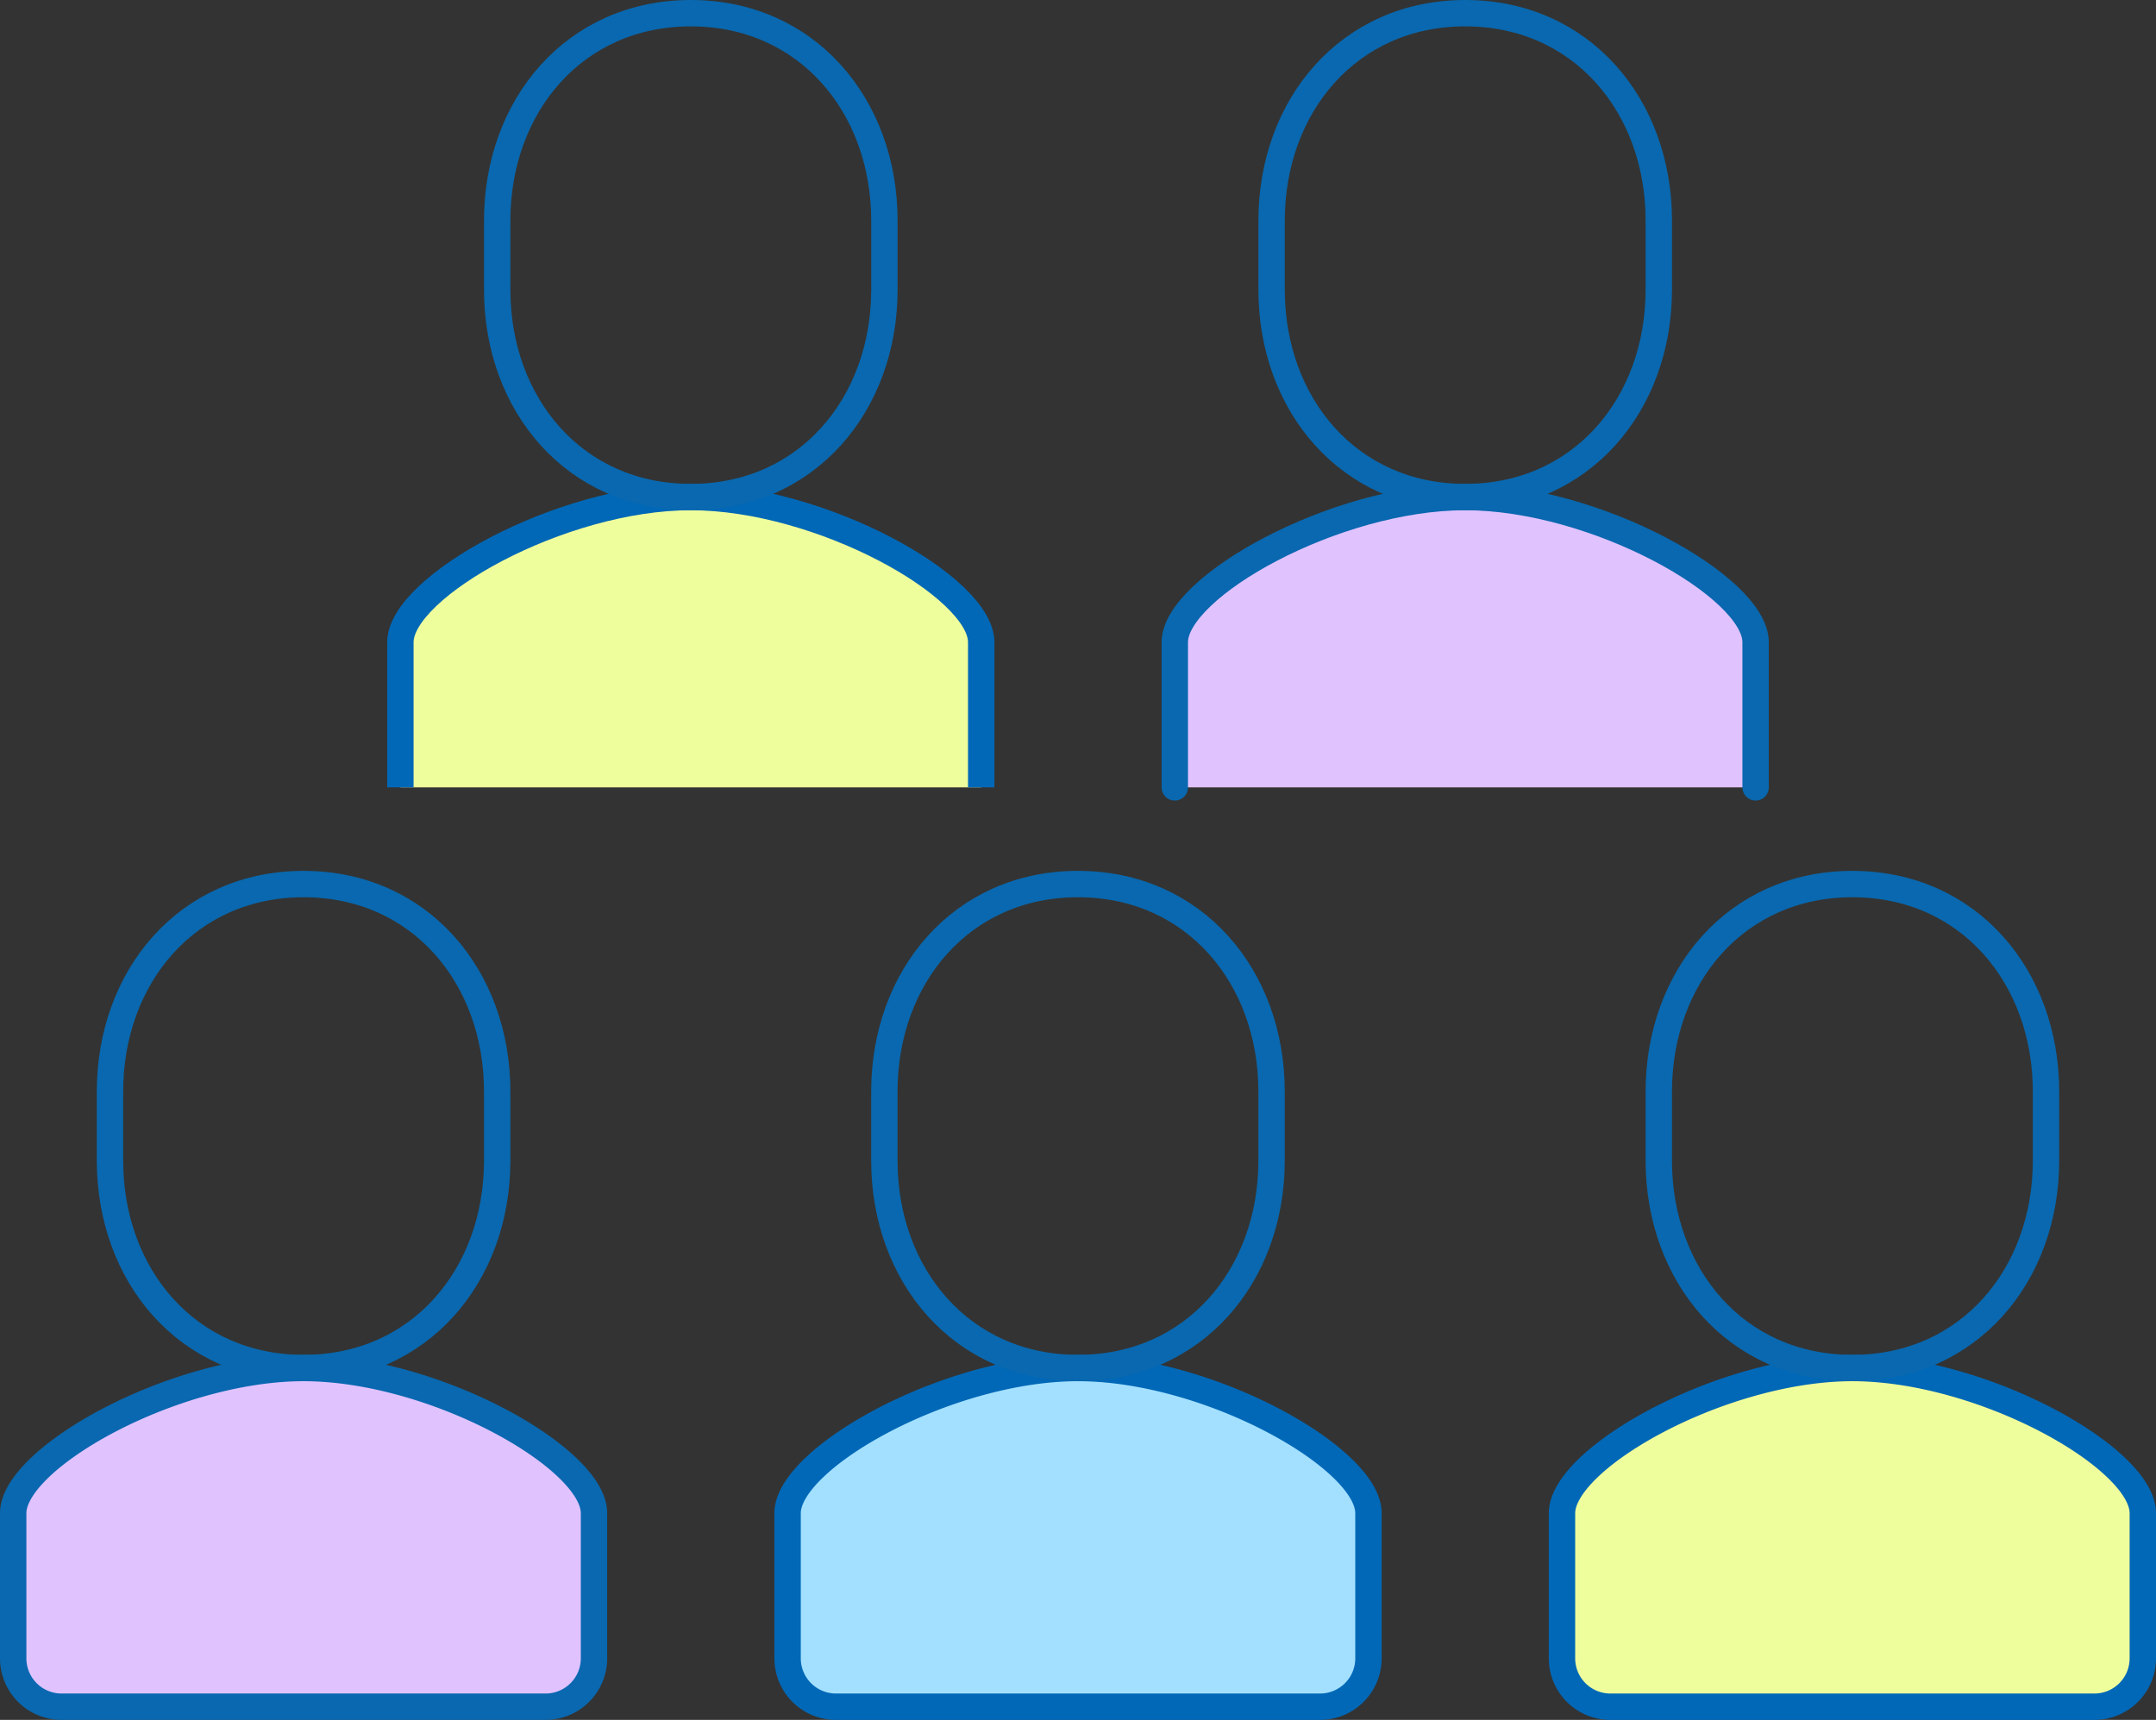
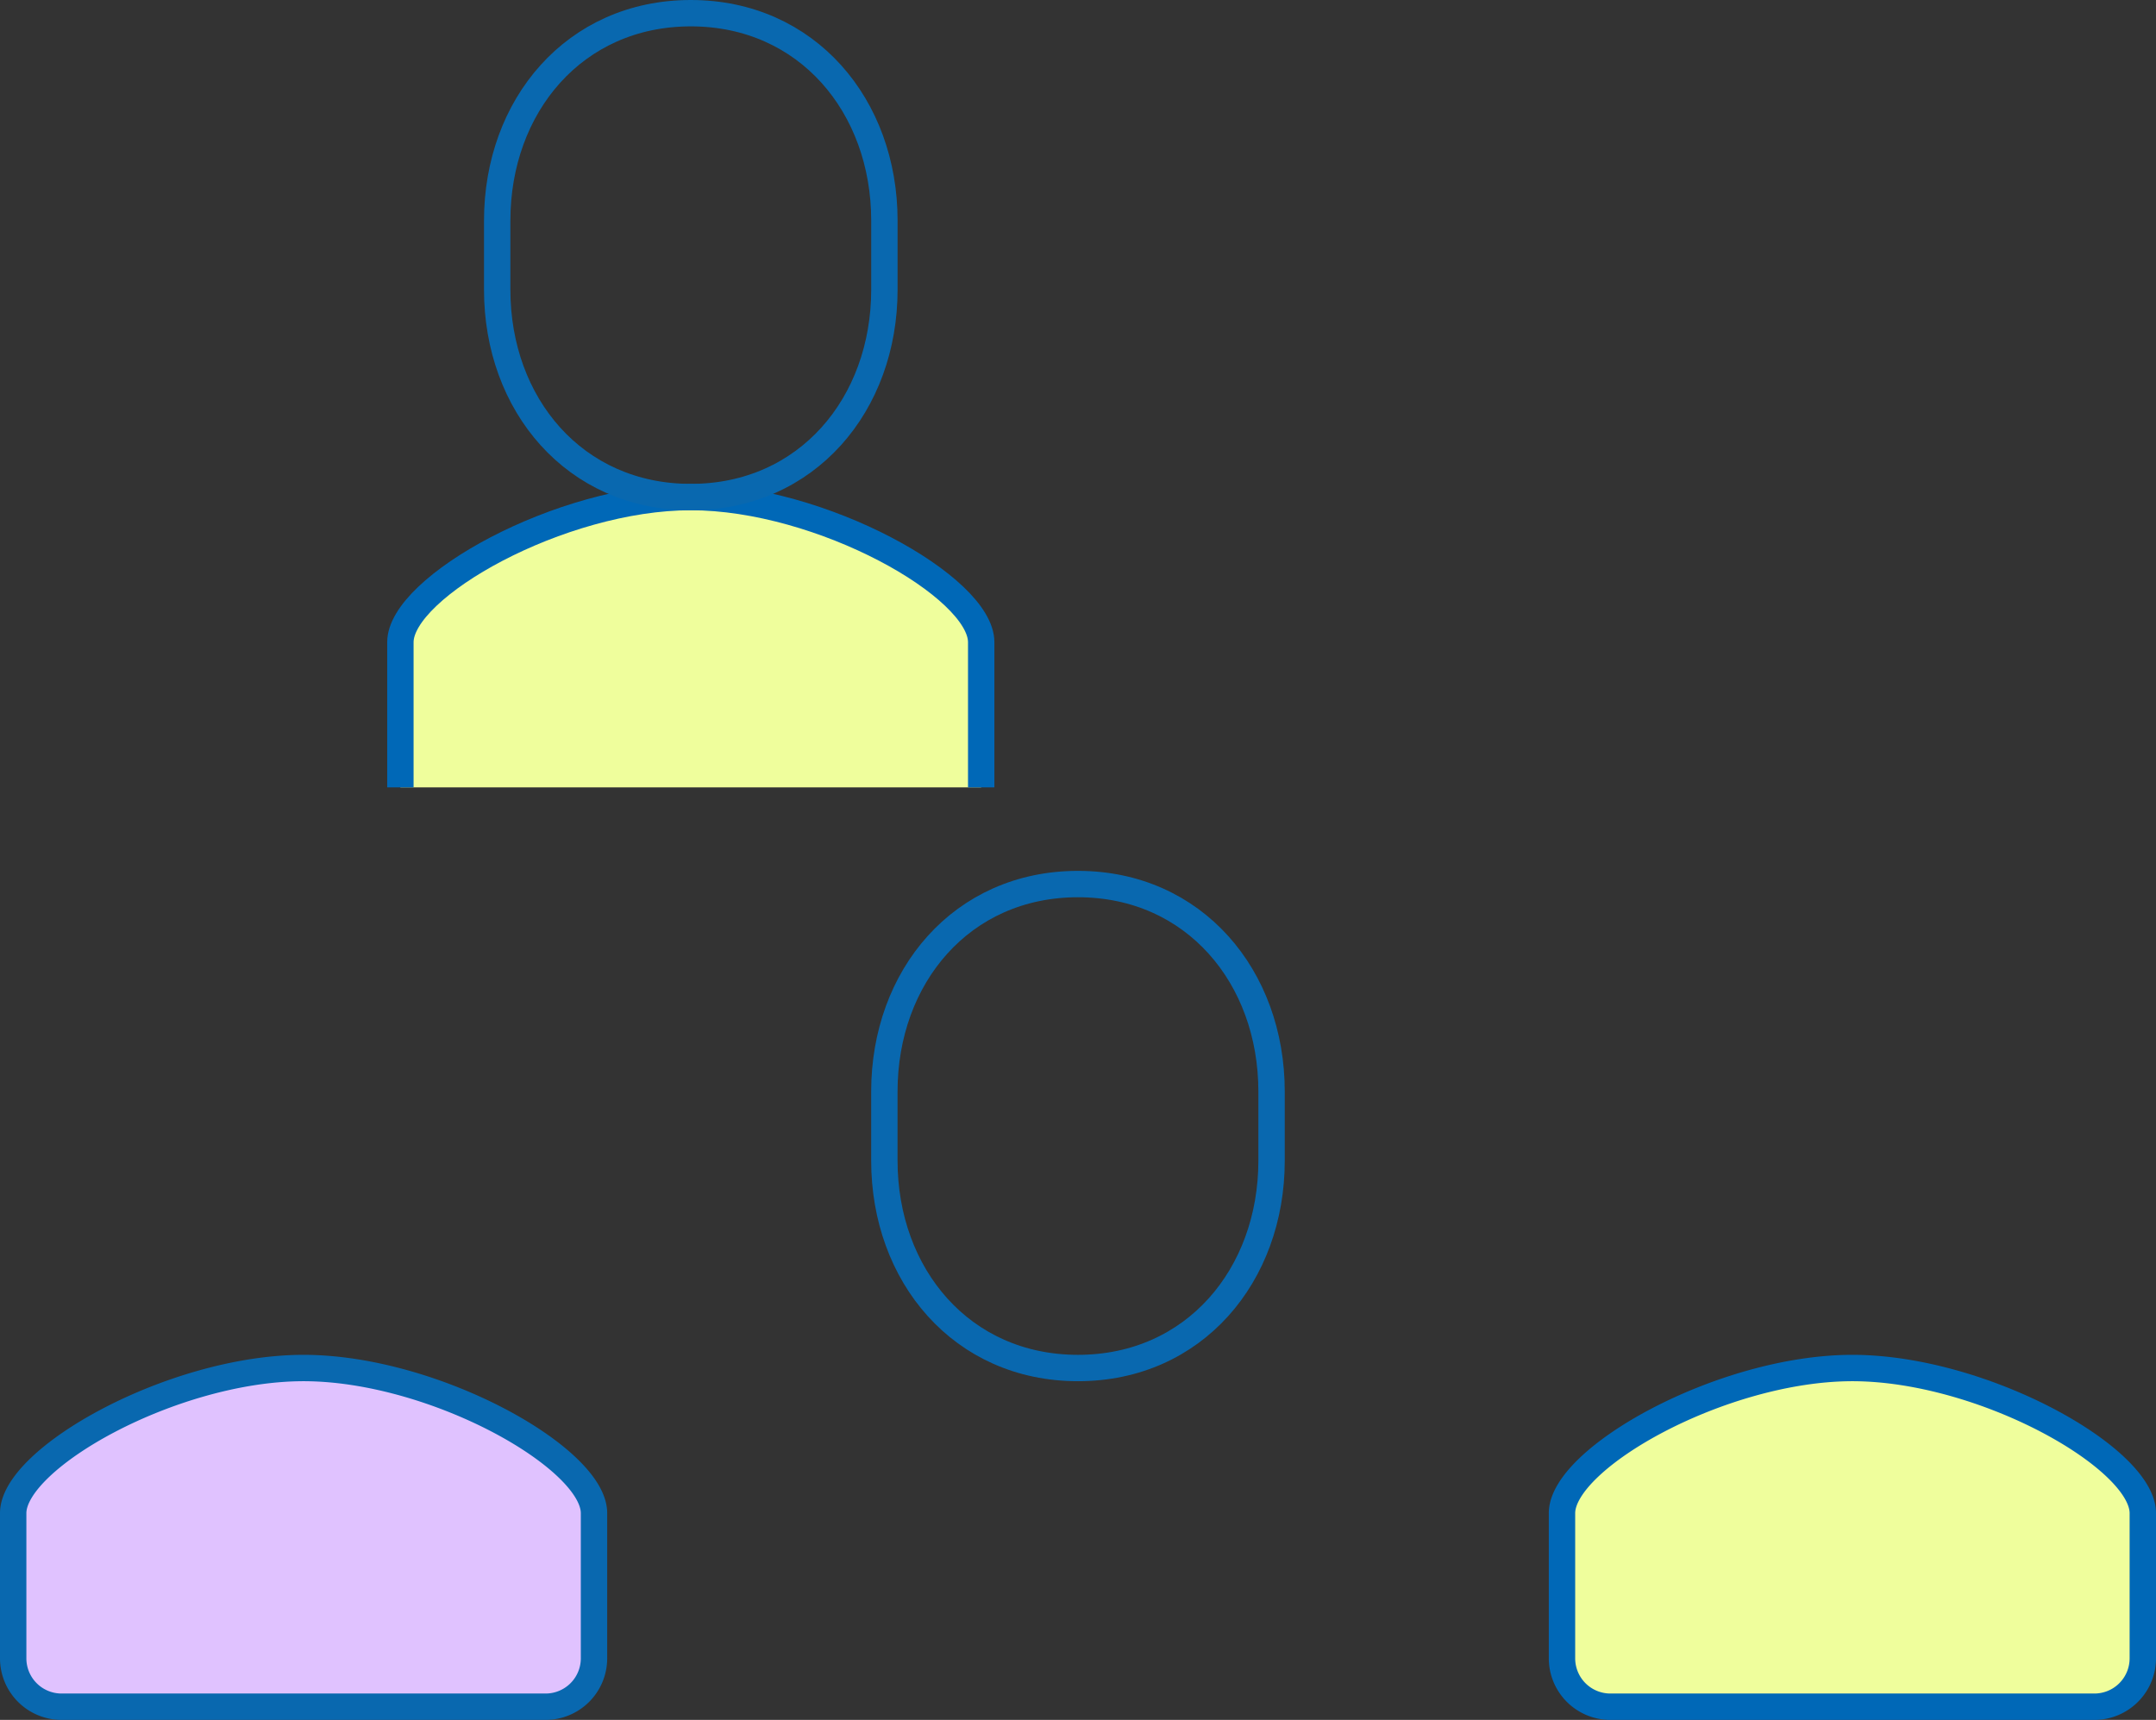
<svg xmlns="http://www.w3.org/2000/svg" width="122.605" height="97.833">
  <rect width="100%" height="100%" fill="#333333" stroke="none" />
  <defs>
    <style>.cls-1{fill:#effe9c;stroke:#0068b7;stroke-miterlimit:10;stroke-width:1.5px}.cls-2,.cls-3{stroke-width:1.5px;fill:none;stroke:#0968af;stroke-linecap:round;stroke-linejoin:round}.cls-3{fill:#e0c2ff}</style>
  </defs>
  <g id="レイヤー_2" data-name="レイヤー 2">
    <g id="レイヤー_1-2" data-name="レイヤー 1">
      <path class="cls-1" d="M22.769 44.788v-8.257c0-3.137 9.1-8.257 16.521-8.257h-.012c7.424 0 16.52 5.12 16.52 8.257v8.257" />
      <path class="cls-2" d="M39.283 28.274c6.619 0 11.01-5.281 11.01-11.8v-3.929C50.293 6.031 45.9.75 39.284.75s-11.01 5.281-11.01 11.8v3.934c0 6.509 4.39 11.79 11.009 11.79z" />
-       <path class="cls-3" d="M66.807 44.788v-8.257c0-3.137 9.1-8.257 16.521-8.257h-.012c7.424 0 16.52 5.12 16.52 8.257v8.257" />
-       <path class="cls-2" d="M83.321 28.274c6.619 0 11.01-5.281 11.01-11.8v-3.929C94.331 6.031 89.941.75 83.322.75s-11.01 5.281-11.01 11.8v3.934c0 6.509 4.388 11.79 11.009 11.79z" />
-       <path d="M47.54 97.083a2.752 2.752 0 01-2.752-2.752v-8.257c0-3.137 9.1-8.257 16.521-8.257H61.3c7.424 0 16.52 5.12 16.52 8.257v8.257a2.753 2.753 0 01-2.753 2.752z" fill="#a3e0ff" stroke-width="1.5" stroke="#0068b7" stroke-miterlimit="10" />
      <path class="cls-2" d="M61.3 77.817c6.619 0 11.01-5.281 11.01-11.795v-3.934c0-6.514-4.39-11.8-11.009-11.8s-11.01 5.281-11.01 11.8v3.934c.002 6.514 4.392 11.795 11.009 11.795z" />
      <path class="cls-1" d="M91.579 97.083a2.752 2.752 0 01-2.753-2.752v-8.257c0-3.137 9.1-8.257 16.521-8.257h-.012c7.424 0 16.52 5.12 16.52 8.257v8.257a2.753 2.753 0 01-2.753 2.752z" />
-       <path class="cls-2" d="M105.34 77.817c6.619 0 11.01-5.281 11.01-11.795v-3.934c0-6.514-4.39-11.8-11.009-11.8s-11.01 5.281-11.01 11.8v3.934c0 6.514 4.39 11.795 11.009 11.795z" />
      <path class="cls-3" d="M3.5 97.083a2.752 2.752 0 01-2.75-2.752v-8.257c0-3.137 9.1-8.257 16.521-8.257h-.013c7.425 0 16.521 5.12 16.521 8.257v8.257a2.753 2.753 0 01-2.753 2.752z" />
-       <path class="cls-2" d="M17.264 77.817c6.619 0 11.01-5.281 11.01-11.795v-3.934c0-6.514-4.39-11.8-11.009-11.8s-11.01 5.281-11.01 11.8v3.934c0 6.514 4.39 11.795 11.009 11.795z" />
    </g>
  </g>
</svg>